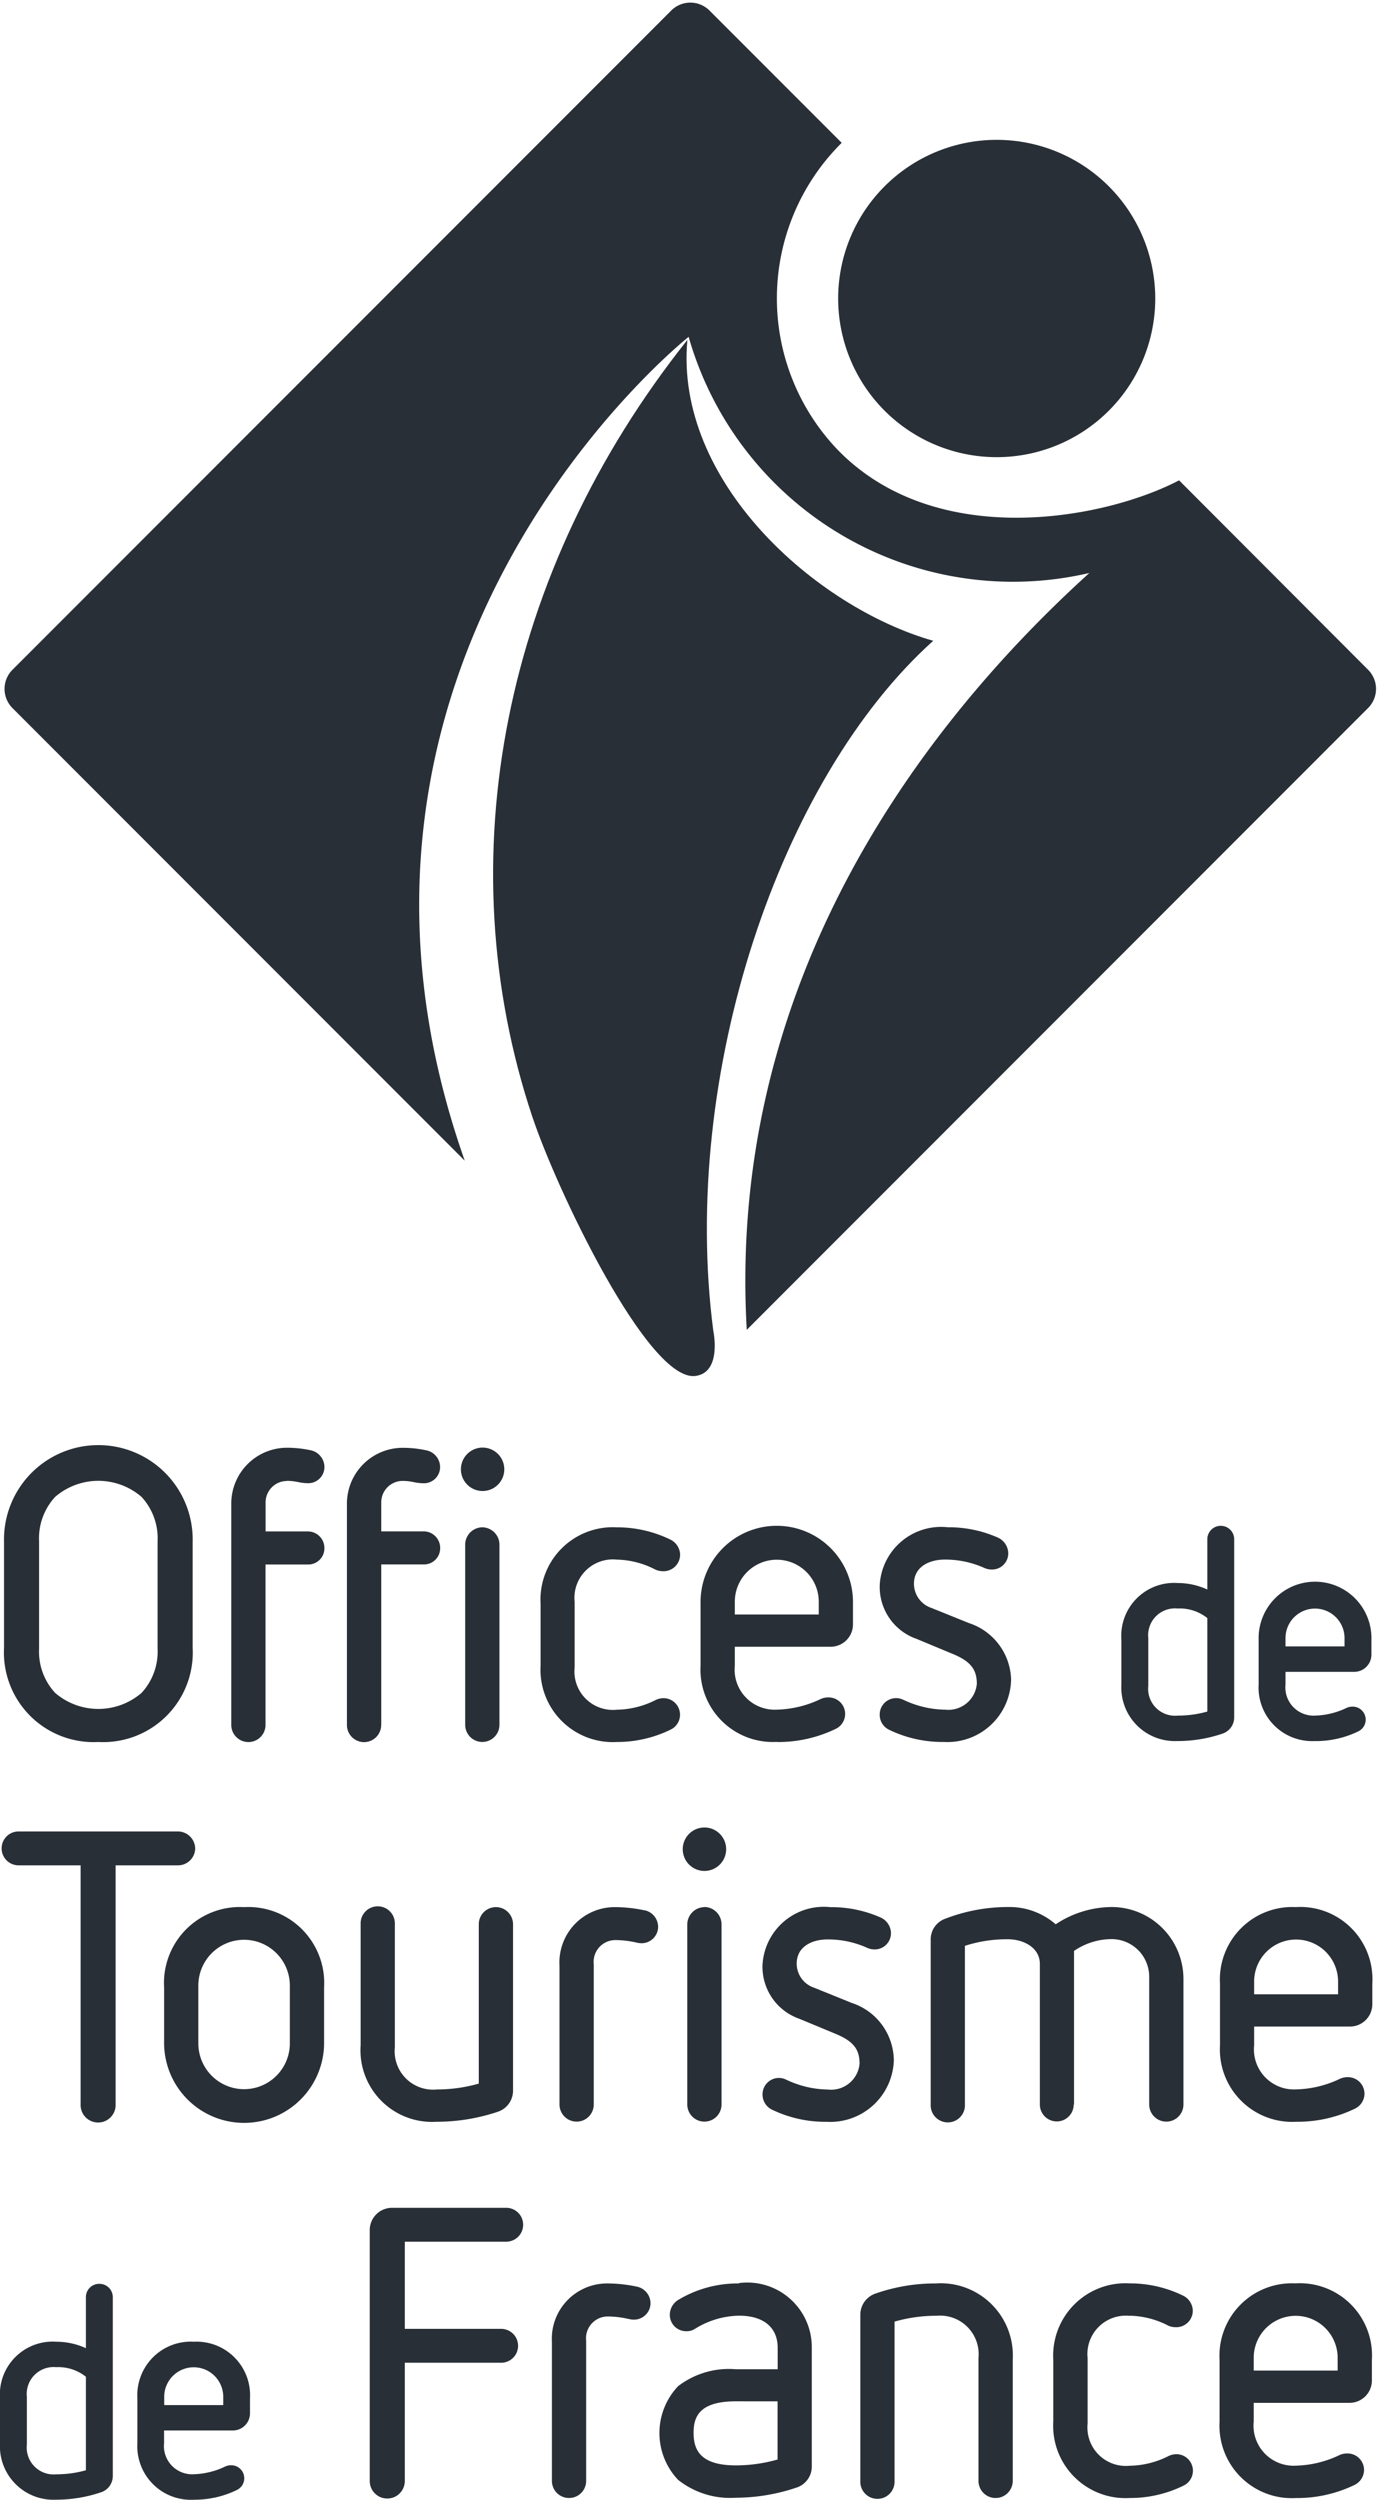
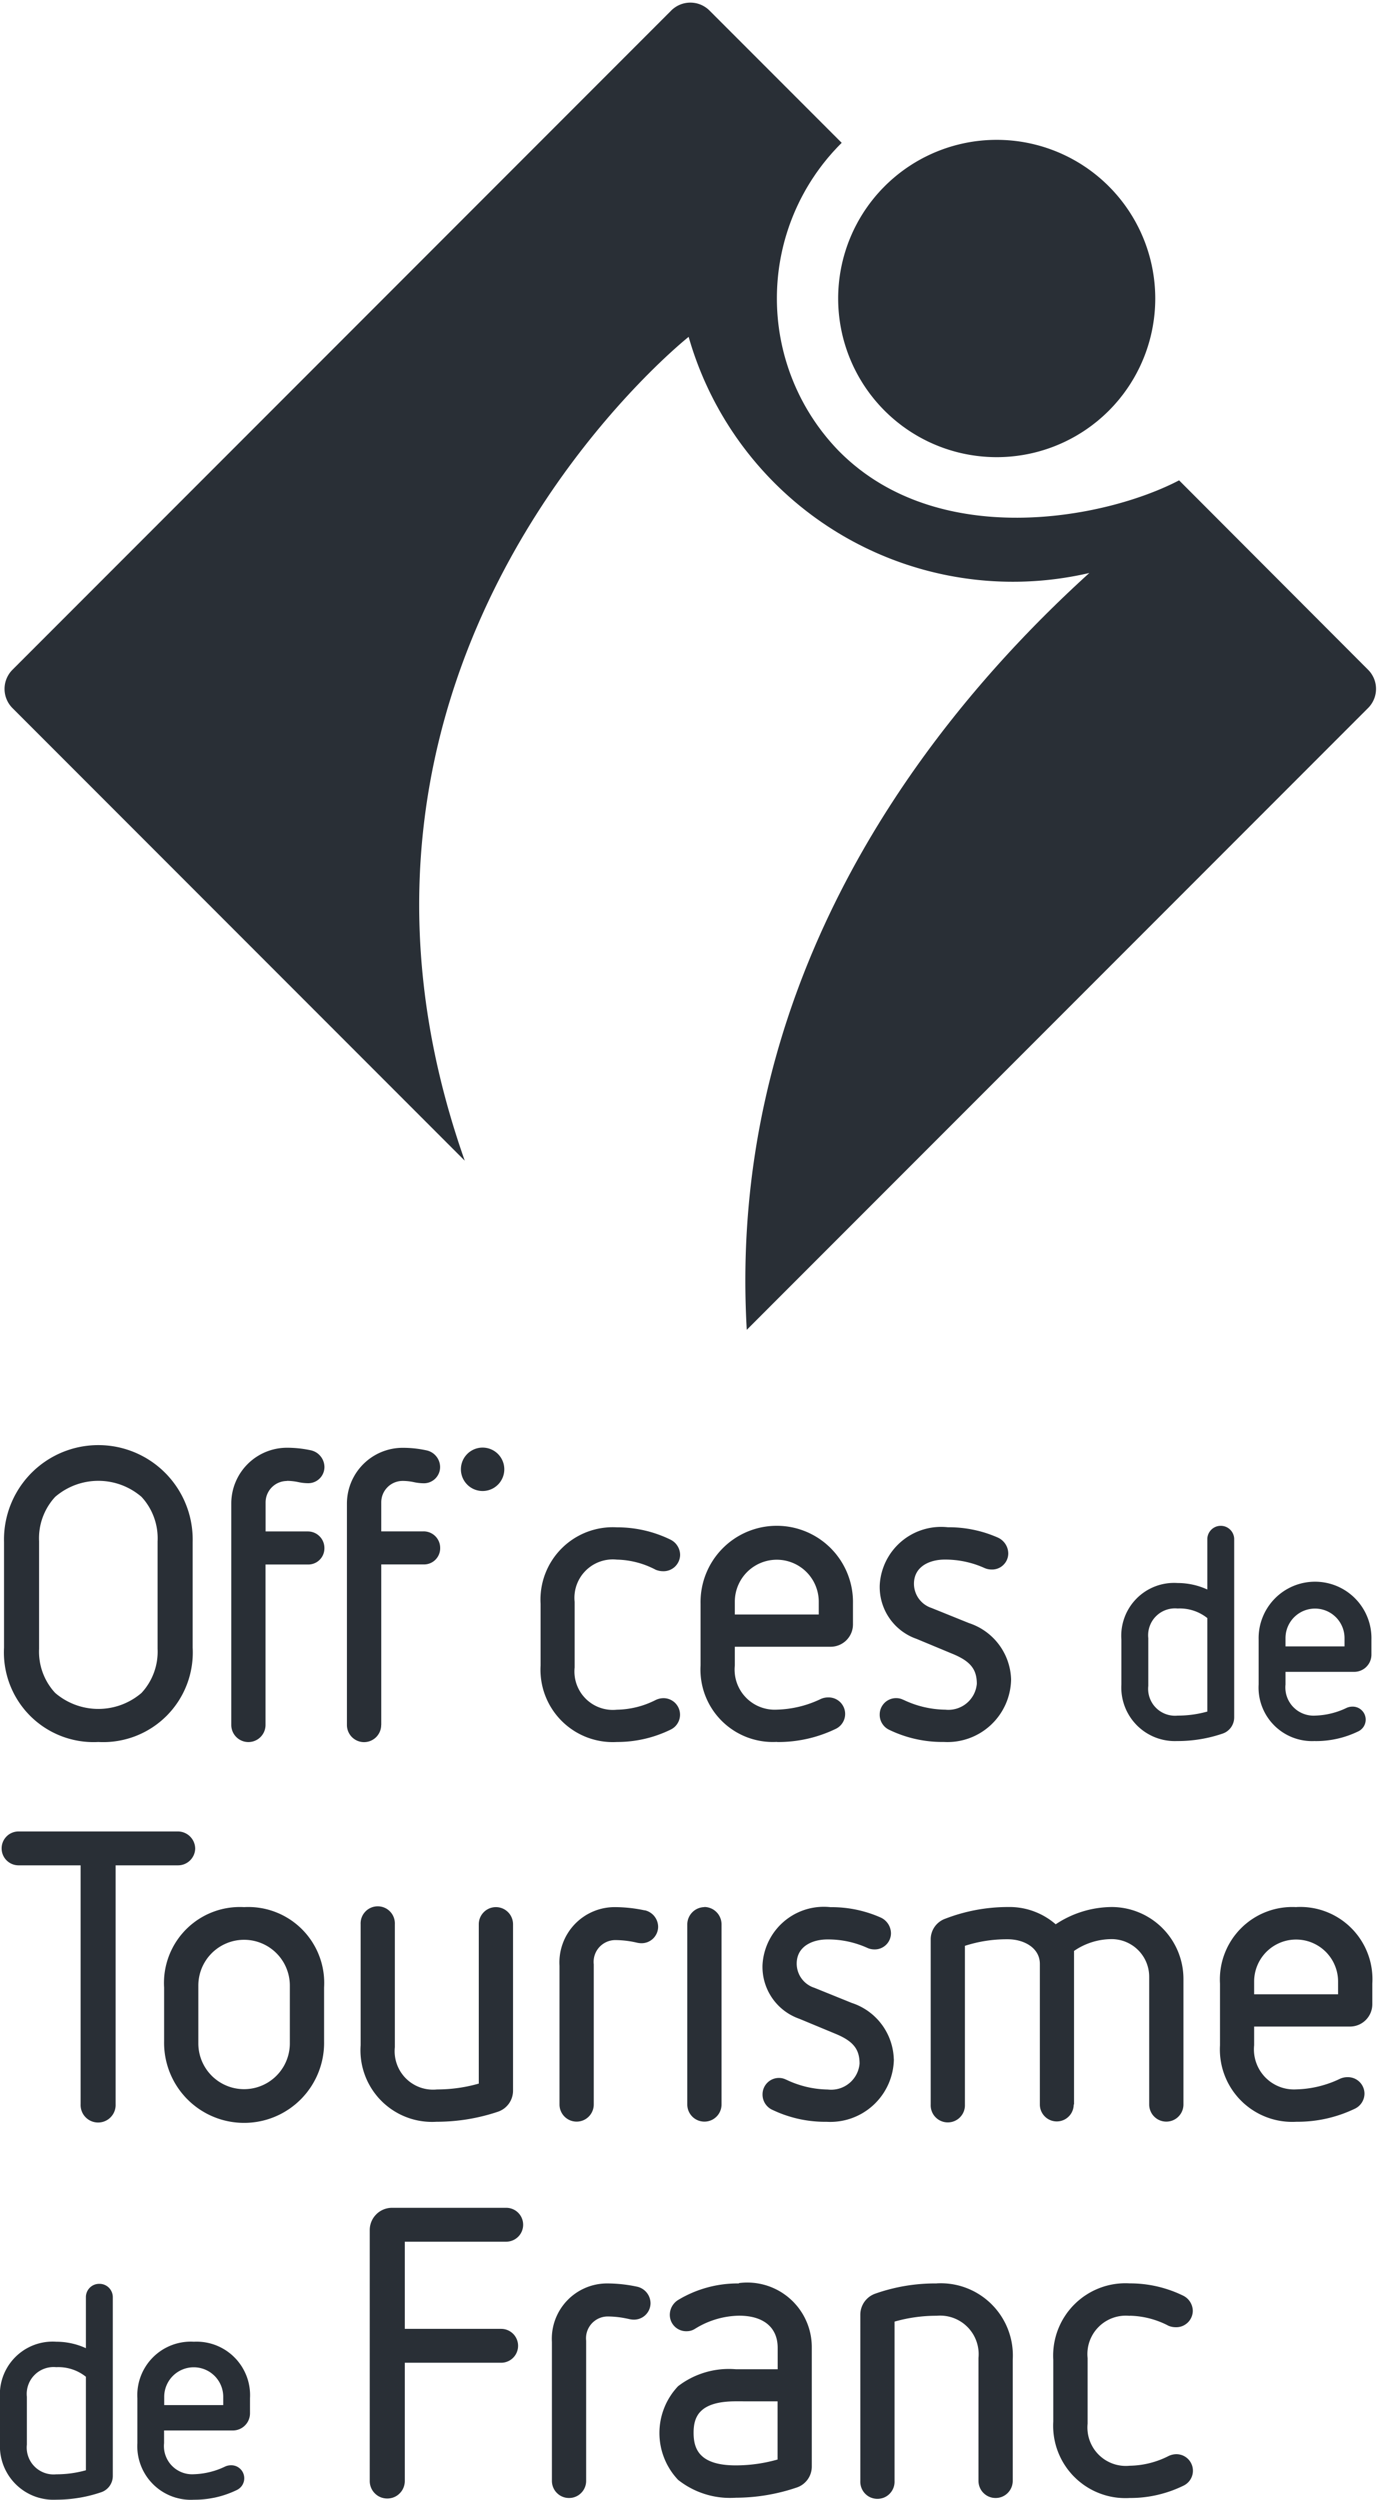
<svg xmlns="http://www.w3.org/2000/svg" width="38.644" height="70" viewBox="0 0 38.644 70">
  <defs>
    <clipPath id="clip-path">
      <rect id="Rectangle_1258" data-name="Rectangle 1258" width="38.644" height="70" fill="#292f36" />
    </clipPath>
  </defs>
  <g id="Groupe_1469" data-name="Groupe 1469" transform="translate(-802.457 -550.935)">
    <g id="Groupe_1470" data-name="Groupe 1470" transform="translate(802.457 550.935)" clip-path="url(#clip-path)">
      <path id="Tracé_2022" data-name="Tracé 2022" d="M805.187,590.328a2.51,2.51,0,0,0,2.643-2.643v-2.954a2.644,2.644,0,1,0-5.286,0v2.954a2.512,2.512,0,0,0,2.643,2.643m-1.661-2.609v-3.01a1.71,1.71,0,0,1,.45-1.244,1.853,1.853,0,0,1,2.422,0,1.709,1.709,0,0,1,.449,1.244v3.01a1.7,1.7,0,0,1-.449,1.234,1.857,1.857,0,0,1-2.422,0,1.7,1.7,0,0,1-.45-1.234" transform="translate(-802.431 -541.547)" fill="#292f36" />
      <path id="Tracé_2023" data-name="Tracé 2023" d="M809,583.015a1.614,1.614,0,0,1,.316.035,1.3,1.3,0,0,0,.263.031.454.454,0,0,0,.47-.457.485.485,0,0,0-.393-.467,3.2,3.2,0,0,0-.656-.069,1.563,1.563,0,0,0-1.562,1.562v6.2a.48.48,0,0,0,.96,0v-4.492h1.18a.453.453,0,0,0,.47-.458.464.464,0,0,0-.47-.468H808.4v-.813a.6.6,0,0,1,.6-.6" transform="translate(-800.957 -541.547)" fill="#292f36" />
      <path id="Tracé_2024" data-name="Tracé 2024" d="M812.983,583.3a.608.608,0,1,0-.6-.614.609.609,0,0,0,.6.614" transform="translate(-799.467 -541.547)" fill="#292f36" />
      <path id="Tracé_2025" data-name="Tracé 2025" d="M810.889,589.848v-4.492h1.182a.453.453,0,0,0,.469-.458.463.463,0,0,0-.469-.468h-1.182v-.813a.6.6,0,0,1,.6-.6,1.516,1.516,0,0,1,.316.035,1.4,1.4,0,0,0,.264.031.454.454,0,0,0,.469-.458.481.481,0,0,0-.393-.466,3.11,3.11,0,0,0-.656-.069,1.564,1.564,0,0,0-1.562,1.562v6.2a.48.48,0,1,0,.96,0" transform="translate(-800.205 -541.547)" fill="#292f36" />
-       <path id="Tracé_2026" data-name="Tracé 2026" d="M812.954,583.8a.487.487,0,0,0-.48.48v5.051a.48.48,0,0,0,.96,0v-5.051a.487.487,0,0,0-.48-.48" transform="translate(-799.438 -541.031)" fill="#292f36" />
      <path id="Tracé_2027" data-name="Tracé 2027" d="M816.234,589.812a3.406,3.406,0,0,0,1.506-.345.463.463,0,0,0-.212-.882.517.517,0,0,0-.212.055,2.476,2.476,0,0,1-1.081.268,1.076,1.076,0,0,1-1.182-1.182v-1.839a1.076,1.076,0,0,1,1.182-1.182,2.435,2.435,0,0,1,1.088.283.55.55,0,0,0,.206.042.465.465,0,0,0,.48-.458.482.482,0,0,0-.269-.426,3.4,3.4,0,0,0-1.5-.345,2.027,2.027,0,0,0-2.141,2.142v1.728a2.027,2.027,0,0,0,2.141,2.141" transform="translate(-798.95 -541.031)" fill="#292f36" />
      <path id="Tracé_2028" data-name="Tracé 2028" d="M819.687,589.812a3.707,3.707,0,0,0,1.64-.367.463.463,0,0,0-.213-.882.5.5,0,0,0-.2.042,3.007,3.007,0,0,1-1.23.3,1.123,1.123,0,0,1-1.182-1.238v-.523h2.686a.626.626,0,0,0,.625-.625v-.58a2.136,2.136,0,1,0-4.271,0v1.728a2.028,2.028,0,0,0,2.142,2.141m-1.182-3.568v-.357a1.176,1.176,0,1,1,2.352,0v.357Z" transform="translate(-797.91 -541.03)" fill="#292f36" />
      <path id="Tracé_2029" data-name="Tracé 2029" d="M823.23,588.907a2.789,2.789,0,0,1-1.156-.272l-.023-.009a.427.427,0,0,0-.171-.042.459.459,0,0,0-.48.457.466.466,0,0,0,.281.437,3.412,3.412,0,0,0,1.515.333,1.783,1.783,0,0,0,1.886-1.752,1.712,1.712,0,0,0-1.179-1.576l-1.048-.423a.716.716,0,0,1-.495-.677c0-.5.462-.679.858-.679a2.672,2.672,0,0,1,1.123.238.494.494,0,0,0,.182.04.454.454,0,0,0,.48-.446.494.494,0,0,0-.294-.449,3.4,3.4,0,0,0-1.4-.288,1.722,1.722,0,0,0-1.908,1.618,1.539,1.539,0,0,0,1.033,1.508l1.046.435c.467.2.642.423.642.823a.8.8,0,0,1-.891.723" transform="translate(-796.748 -541.031)" fill="#292f36" />
      <path id="Tracé_2030" data-name="Tracé 2030" d="M807.918,590.825a.487.487,0,0,0-.48-.48h-4.47a.474.474,0,1,0,0,.949h1.739v6.689a.491.491,0,1,0,.981,0v-6.689h1.75a.481.481,0,0,0,.48-.469" transform="translate(-802.448 -539.059)" fill="#292f36" />
      <path id="Tracé_2031" data-name="Tracé 2031" d="M808.232,591.973a2.127,2.127,0,0,0-2.241,2.253v1.5a2.242,2.242,0,1,0,4.483,0v-1.5a2.128,2.128,0,0,0-2.242-2.253m1.282,2.2v1.616a1.282,1.282,0,1,1-2.564,0V594.17a1.282,1.282,0,1,1,2.564,0" transform="translate(-801.392 -538.568)" fill="#292f36" />
      <path id="Tracé_2032" data-name="Tracé 2032" d="M812.364,597.984a5.405,5.405,0,0,0,1.715-.284.622.622,0,0,0,.415-.587v-4.66a.48.48,0,1,0-.96,0v4.462a4.282,4.282,0,0,1-1.17.164,1.076,1.076,0,0,1-1.182-1.182v-3.445a.48.48,0,1,0-.959,0v3.39a2.006,2.006,0,0,0,2.141,2.141" transform="translate(-800.117 -538.568)" fill="#292f36" />
      <path id="Tracé_2033" data-name="Tracé 2033" d="M816.891,592.064a4.032,4.032,0,0,0-.824-.091,1.55,1.55,0,0,0-1.562,1.64V597.5a.48.48,0,0,0,.96,0v-3.925a.61.61,0,0,1,.6-.679,2.733,2.733,0,0,1,.519.053l.066.014a.626.626,0,0,0,.139.021.464.464,0,0,0,.48-.457.479.479,0,0,0-.381-.467" transform="translate(-798.826 -538.568)" fill="#292f36" />
      <path id="Tracé_2034" data-name="Tracé 2034" d="M817.737,591.973a.487.487,0,0,0-.48.48V597.5a.48.48,0,0,0,.96,0v-5.051a.487.487,0,0,0-.48-.48" transform="translate(-797.997 -538.568)" fill="#292f36" />
-       <path id="Tracé_2035" data-name="Tracé 2035" d="M817.766,591.476a.608.608,0,0,0,0-1.217.608.608,0,0,0,0,1.217" transform="translate(-798.025 -539.084)" fill="#292f36" />
      <path id="Tracé_2036" data-name="Tracé 2036" d="M822.556,596.232a1.708,1.708,0,0,0-1.178-1.576l-1.048-.424a.712.712,0,0,1-.495-.675c0-.5.462-.679.858-.679a2.67,2.67,0,0,1,1.122.237.473.473,0,0,0,.182.042.455.455,0,0,0,.48-.446.491.491,0,0,0-.294-.449,3.4,3.4,0,0,0-1.4-.288,1.72,1.72,0,0,0-1.906,1.618,1.54,1.54,0,0,0,1.032,1.508l1.048.435c.467.2.64.423.64.821a.8.8,0,0,1-.891.725,2.789,2.789,0,0,1-1.156-.272l-.022-.009a.427.427,0,0,0-.17-.043.459.459,0,0,0-.48.458.468.468,0,0,0,.28.437,3.432,3.432,0,0,0,1.516.333,1.782,1.782,0,0,0,1.884-1.752" transform="translate(-797.509 -538.568)" fill="#292f36" />
      <path id="Tracé_2037" data-name="Tracé 2037" d="M826.515,597.5v-4.3a1.871,1.871,0,0,1,1.058-.331,1.054,1.054,0,0,1,1.048,1.058V597.5a.48.48,0,0,0,.96,0v-3.512a2.015,2.015,0,0,0-2.008-2.018,2.869,2.869,0,0,0-1.572.484,1.976,1.976,0,0,0-1.338-.484,4.892,4.892,0,0,0-1.765.331.613.613,0,0,0-.4.573V597.5a.48.48,0,1,0,.959,0v-4.443a3.83,3.83,0,0,1,1.2-.184c.449,0,.9.237.9.691V597.5a.474.474,0,1,0,.949,0" transform="translate(-796.417 -538.568)" fill="#292f36" />
      <path id="Tracé_2038" data-name="Tracé 2038" d="M830.87,591.973a2.029,2.029,0,0,0-2.142,2.142v1.728a2.028,2.028,0,0,0,2.142,2.141,3.708,3.708,0,0,0,1.64-.367.47.47,0,0,0,.267-.424.464.464,0,0,0-.48-.458.5.5,0,0,0-.2.042,3,3,0,0,1-1.23.3,1.122,1.122,0,0,1-1.182-1.236v-.523h2.686a.627.627,0,0,0,.626-.626v-.579a2.023,2.023,0,0,0-2.13-2.142m1.17,2.086v.357h-2.352v-.357a1.176,1.176,0,1,1,2.352,0" transform="translate(-794.54 -538.568)" fill="#292f36" />
      <path id="Tracé_2039" data-name="Tracé 2039" d="M814.244,598.443h-3.2a.625.625,0,0,0-.625.625v7.025a.491.491,0,0,0,.983,0v-3.311h2.7a.474.474,0,1,0,0-.949h-2.7v-2.441h2.842a.474.474,0,1,0,0-.949" transform="translate(-800.058 -536.618)" fill="#292f36" />
      <path id="Tracé_2040" data-name="Tracé 2040" d="M816.727,600.162a4.027,4.027,0,0,0-.824-.091,1.55,1.55,0,0,0-1.562,1.64V605.6a.48.48,0,0,0,.96,0v-3.925a.61.61,0,0,1,.6-.679,2.63,2.63,0,0,1,.519.055l.066.013a.625.625,0,0,0,.139.021.464.464,0,0,0,.48-.457.48.48,0,0,0-.381-.467" transform="translate(-798.875 -536.128)" fill="#292f36" />
      <path id="Tracé_2041" data-name="Tracé 2041" d="M818.885,600.071a3.235,3.235,0,0,0-1.7.461.492.492,0,0,0-.237.42.459.459,0,0,0,.48.457.424.424,0,0,0,.229-.069,2.408,2.408,0,0,1,1.231-.366c.687,0,1.083.329,1.083.9v.6H818.8a2.337,2.337,0,0,0-1.619.474,1.905,1.905,0,0,0,0,2.624,2.348,2.348,0,0,0,1.618.5,5.354,5.354,0,0,0,1.7-.284.618.618,0,0,0,.428-.586v-3.346a1.808,1.808,0,0,0-2.042-1.795m1.083,3.312v1.629a4.3,4.3,0,0,1-1.171.164c-1.048,0-1.182-.488-1.182-.914s.14-.88,1.182-.88Z" transform="translate(-798.178 -536.128)" fill="#292f36" />
      <path id="Tracé_2042" data-name="Tracé 2042" d="M823.124,600.071a5.054,5.054,0,0,0-1.719.285.625.625,0,0,0-.422.586v4.66a.48.48,0,1,0,.959,0V601.14a4.281,4.281,0,0,1,1.182-.164,1.08,1.08,0,0,1,1.17,1.182V605.6a.48.48,0,0,0,.96,0v-3.39a2.022,2.022,0,0,0-2.13-2.141" transform="translate(-796.874 -536.128)" fill="#292f36" />
      <path id="Tracé_2043" data-name="Tracé 2043" d="M827.279,600.975a2.442,2.442,0,0,1,1.089.282.532.532,0,0,0,.2.04.464.464,0,0,0,.48-.457.482.482,0,0,0-.269-.426,3.4,3.4,0,0,0-1.5-.345,2.027,2.027,0,0,0-2.141,2.142v1.728a2.027,2.027,0,0,0,2.141,2.141,3.4,3.4,0,0,0,1.506-.345.463.463,0,0,0-.212-.882.511.511,0,0,0-.212.055,2.476,2.476,0,0,1-1.081.268A1.076,1.076,0,0,1,826.1,604v-1.839a1.076,1.076,0,0,1,1.182-1.182" transform="translate(-795.622 -536.128)" fill="#292f36" />
-       <path id="Tracé_2044" data-name="Tracé 2044" d="M830.861,600.07a2.029,2.029,0,0,0-2.142,2.142v1.728a2.028,2.028,0,0,0,2.142,2.141,3.707,3.707,0,0,0,1.64-.367.472.472,0,0,0,.267-.424.464.464,0,0,0-.48-.458.5.5,0,0,0-.2.042,3,3,0,0,1-1.23.3,1.123,1.123,0,0,1-1.182-1.236v-.523h2.686a.627.627,0,0,0,.626-.626v-.579a2.023,2.023,0,0,0-2.13-2.142m1.17,2.086v.357h-2.352v-.357a1.176,1.176,0,1,1,2.352,0" transform="translate(-794.543 -536.128)" fill="#292f36" />
      <path id="Tracé_2045" data-name="Tracé 2045" d="M828.181,589.8a3.913,3.913,0,0,0,1.255-.207.479.479,0,0,0,.33-.453V584.13a.377.377,0,0,0-.753,0v1.426a2.008,2.008,0,0,0-.832-.182,1.481,1.481,0,0,0-1.576,1.585v1.256a1.5,1.5,0,0,0,1.576,1.584m-.822-1.543v-1.338a.752.752,0,0,1,.822-.83,1.238,1.238,0,0,1,.832.268v2.618a3.063,3.063,0,0,1-.832.113.753.753,0,0,1-.822-.832" transform="translate(-795.18 -541.045)" fill="#292f36" />
      <path id="Tracé_2046" data-name="Tracé 2046" d="M831.148,589.425a2.713,2.713,0,0,0,1.2-.271.364.364,0,0,0-.167-.694.4.4,0,0,0-.155.034,2.161,2.161,0,0,1-.882.217.79.79,0,0,1-.832-.871v-.354h1.925a.483.483,0,0,0,.483-.482v-.422a1.581,1.581,0,1,0-3.161,0v1.257a1.5,1.5,0,0,0,1.585,1.584m-.832-2.65v-.232a.827.827,0,1,1,1.654,0v.232Z" transform="translate(-794.288 -540.669)" fill="#292f36" />
      <path id="Tracé_2047" data-name="Tracé 2047" d="M805.24,600.079a.372.372,0,0,0-.376.376v1.426a2,2,0,0,0-.831-.181,1.48,1.48,0,0,0-1.576,1.584v1.256a1.5,1.5,0,0,0,1.576,1.584,3.912,3.912,0,0,0,1.254-.207.479.479,0,0,0,.331-.453v-5.009a.373.373,0,0,0-.378-.376m-.376,2.6V605.3a3.068,3.068,0,0,1-.831.113.753.753,0,0,1-.823-.832v-1.337a.753.753,0,0,1,.823-.831,1.237,1.237,0,0,1,.831.268" transform="translate(-802.457 -536.125)" fill="#292f36" />
      <path id="Tracé_2048" data-name="Tracé 2048" d="M807,601.325a1.5,1.5,0,0,0-1.584,1.584v1.257A1.5,1.5,0,0,0,807,605.75a2.712,2.712,0,0,0,1.2-.271.364.364,0,0,0-.167-.694.4.4,0,0,0-.155.034,2.162,2.162,0,0,1-.882.217.79.79,0,0,1-.832-.871v-.354h1.925a.482.482,0,0,0,.483-.482v-.422A1.5,1.5,0,0,0,807,601.325m-.832,1.775v-.232a.827.827,0,1,1,1.654,0v.232Z" transform="translate(-801.566 -535.75)" fill="#292f36" />
-       <path id="Tracé_2049" data-name="Tracé 2049" d="M814.177,580.012c-2.414-7.233-.815-15.284,4.343-21.763-.367,3.955,3.585,7.487,6.889,8.426-4.293,3.853-7.1,12.135-6.163,19.323,0,0,.251,1.166-.5,1.264-1.32.17-3.885-5.2-4.568-7.25" transform="translate(-799.257 -548.731)" fill="#292f36" />
      <path id="Tracé_2050" data-name="Tracé 2050" d="M835.468,564.369c-2.09,1.091-6.794,1.981-9.555-.842a6.13,6.13,0,0,1,.1-8.609l-3.708-3.708a.759.759,0,0,0-1.074.008l-18.451,18.451a.759.759,0,0,0-.008,1.074l12.678,12.678c-4.995-14.155,6.274-23.07,6.274-23.07a9.449,9.449,0,0,0,11.229,6.612c-5.371,4.87-10.127,12.074-9.6,21.194l17.407-17.408a.757.757,0,0,0,.008-1.072Z" transform="translate(-802.426 -550.918)" fill="#292f36" />
      <path id="Tracé_2051" data-name="Tracé 2051" d="M829.392,558.388a4.443,4.443,0,1,1-4.444-4.444,4.444,4.444,0,0,1,4.444,4.444" transform="translate(-797.018 -550.028)" fill="#292f36" />
    </g>
  </g>
</svg>